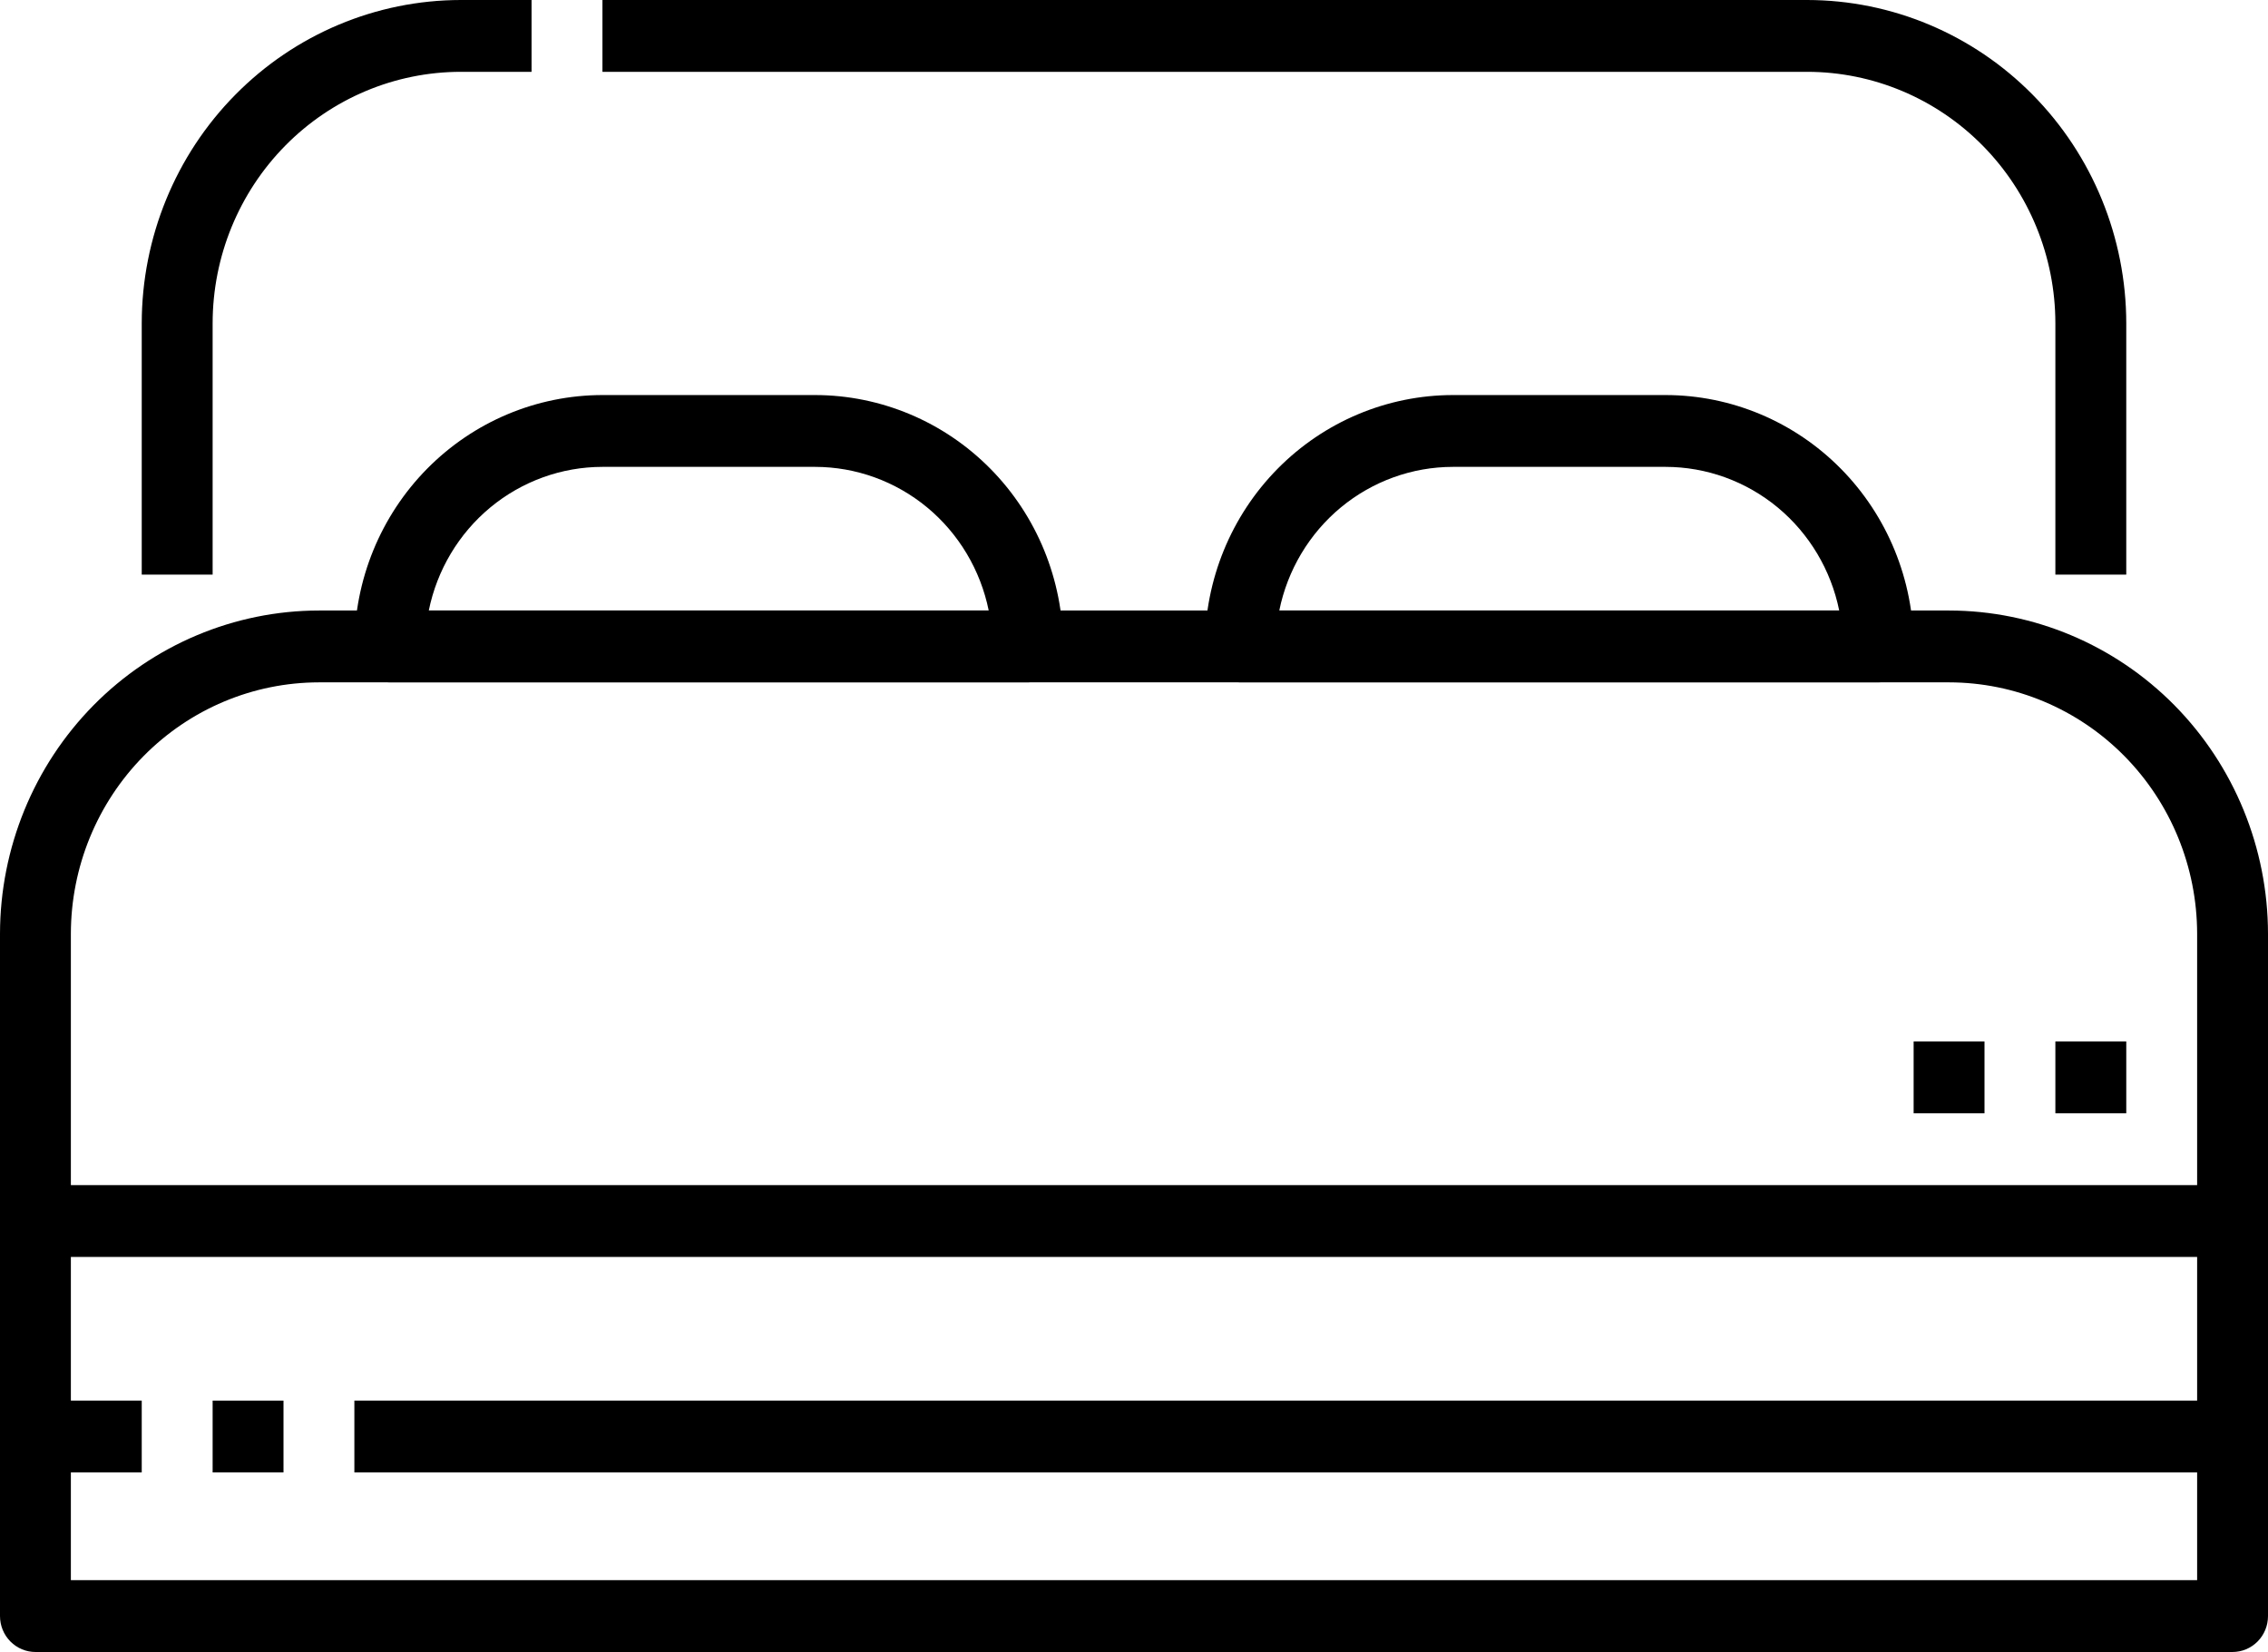
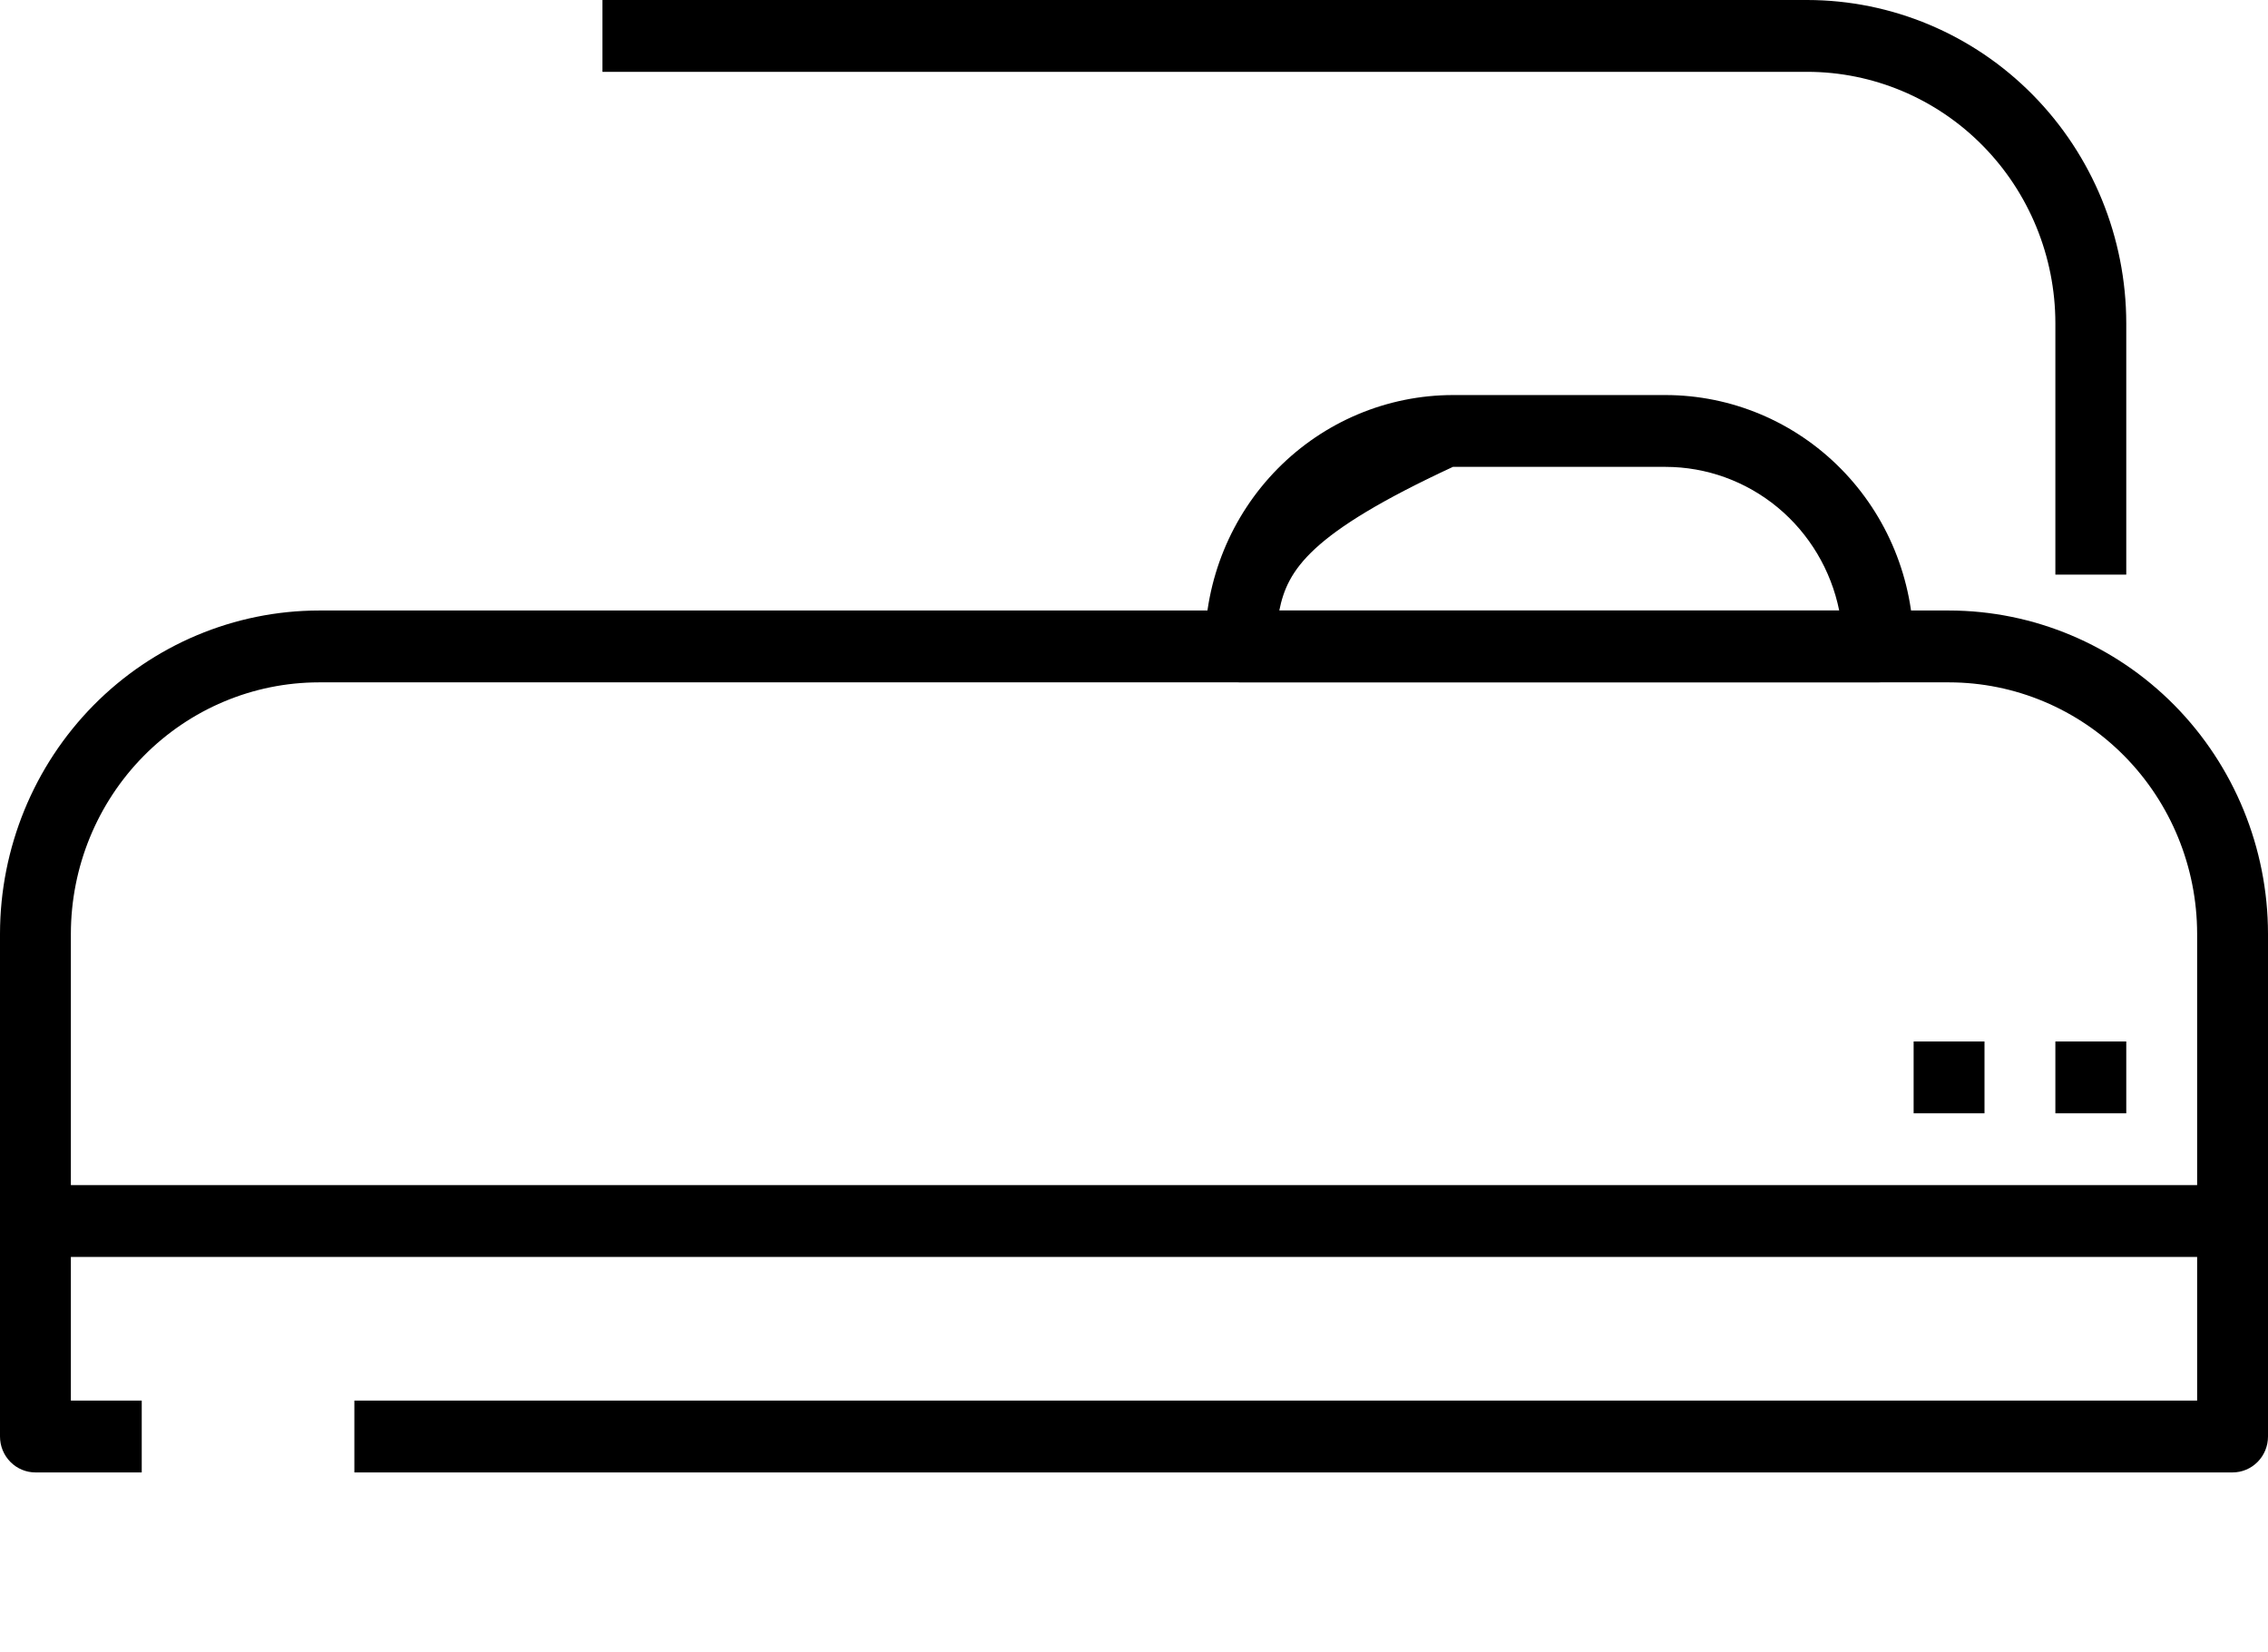
<svg xmlns="http://www.w3.org/2000/svg" fill="none" viewBox="0 0 81 59" height="59" width="81">
-   <path fill="black" d="M7.594 50.022H10.125V52.587H7.594V50.022Z" />
  <path fill="black" d="M79.734 52.587H12.656V50.022H78.469V33.348C78.466 30.968 77.532 28.685 75.871 27.002C74.21 25.319 71.958 24.372 69.609 24.37H11.391C9.042 24.372 6.79 25.319 5.129 27.002C3.468 28.685 2.534 30.968 2.531 33.348V50.022H5.062V52.587H1.266C0.93 52.587 0.608 52.452 0.371 52.211C0.133 51.971 0 51.645 0 51.304V33.348C0.004 30.288 1.205 27.354 3.34 25.189C5.476 23.026 8.371 21.808 11.391 21.804H69.609C72.629 21.808 75.524 23.026 77.66 25.189C79.795 27.354 80.996 30.288 81 33.348V51.304C81 51.645 80.867 51.971 80.629 52.211C80.392 52.452 80.07 52.587 79.734 52.587Z" />
-   <path fill="black" d="M79.734 59H1.266C0.93 59 0.608 58.865 0.371 58.624C0.133 58.384 0 58.058 0 57.717V51.304H2.531V56.435H78.469V51.304H81V57.717C81 58.058 80.867 58.384 80.629 58.624C80.392 58.865 80.07 59 79.734 59Z" />
  <path fill="black" d="M75.938 20.522H73.406V11.543C73.404 9.163 72.469 6.881 70.808 5.198C69.148 3.515 66.896 2.568 64.547 2.565H21.516V0H64.547C67.567 0.004 70.462 1.221 72.597 3.385C74.733 5.549 75.934 8.483 75.938 11.543V20.522Z" />
-   <path fill="black" d="M7.594 20.522H5.062V11.543C5.066 8.483 6.267 5.549 8.403 3.385C10.538 1.221 13.433 0.004 16.453 0H18.984V2.565H16.453C14.104 2.568 11.852 3.515 10.192 5.198C8.531 6.881 7.596 9.163 7.594 11.543V20.522Z" />
-   <path fill="black" d="M67.078 24.37H44.297C43.961 24.37 43.639 24.234 43.402 23.994C43.165 23.753 43.031 23.427 43.031 23.087C43.034 20.707 43.968 18.424 45.629 16.741C47.29 15.058 49.542 14.111 51.891 14.109H59.484C61.833 14.111 64.085 15.058 65.746 16.741C67.407 18.424 68.341 20.707 68.344 23.087C68.344 23.427 68.21 23.753 67.973 23.994C67.736 24.234 67.414 24.37 67.078 24.37ZM45.689 21.804H65.686C65.392 20.357 64.615 19.056 63.486 18.121C62.356 17.187 60.943 16.675 59.484 16.674H51.891C50.432 16.675 49.019 17.187 47.889 18.121C46.76 19.056 45.983 20.357 45.689 21.804Z" />
-   <path fill="black" d="M36.703 24.37H13.922C13.586 24.37 13.264 24.234 13.027 23.994C12.79 23.753 12.656 23.427 12.656 23.087C12.659 20.707 13.593 18.424 15.254 16.741C16.915 15.058 19.167 14.111 21.516 14.109H29.109C31.458 14.111 33.71 15.058 35.371 16.741C37.032 18.424 37.966 20.707 37.969 23.087C37.969 23.427 37.835 23.753 37.598 23.994C37.361 24.234 37.039 24.37 36.703 24.37ZM15.314 21.804H35.311C35.017 20.357 34.24 19.056 33.111 18.121C31.981 17.187 30.568 16.675 29.109 16.674H21.516C20.057 16.675 18.644 17.187 17.514 18.121C16.385 19.056 15.608 20.357 15.314 21.804Z" />
+   <path fill="black" d="M67.078 24.37H44.297C43.961 24.37 43.639 24.234 43.402 23.994C43.165 23.753 43.031 23.427 43.031 23.087C43.034 20.707 43.968 18.424 45.629 16.741C47.29 15.058 49.542 14.111 51.891 14.109H59.484C61.833 14.111 64.085 15.058 65.746 16.741C67.407 18.424 68.341 20.707 68.344 23.087C68.344 23.427 68.21 23.753 67.973 23.994C67.736 24.234 67.414 24.37 67.078 24.37ZM45.689 21.804H65.686C65.392 20.357 64.615 19.056 63.486 18.121C62.356 17.187 60.943 16.675 59.484 16.674H51.891C46.76 19.056 45.983 20.357 45.689 21.804Z" />
  <path fill="black" d="M1.266 42.326H79.734V44.891H1.266V42.326Z" />
  <path fill="black" d="M73.406 37.196H75.938V39.761H73.406V37.196Z" />
  <path fill="black" d="M68.344 37.196H70.875V39.761H68.344V37.196Z" />
</svg>